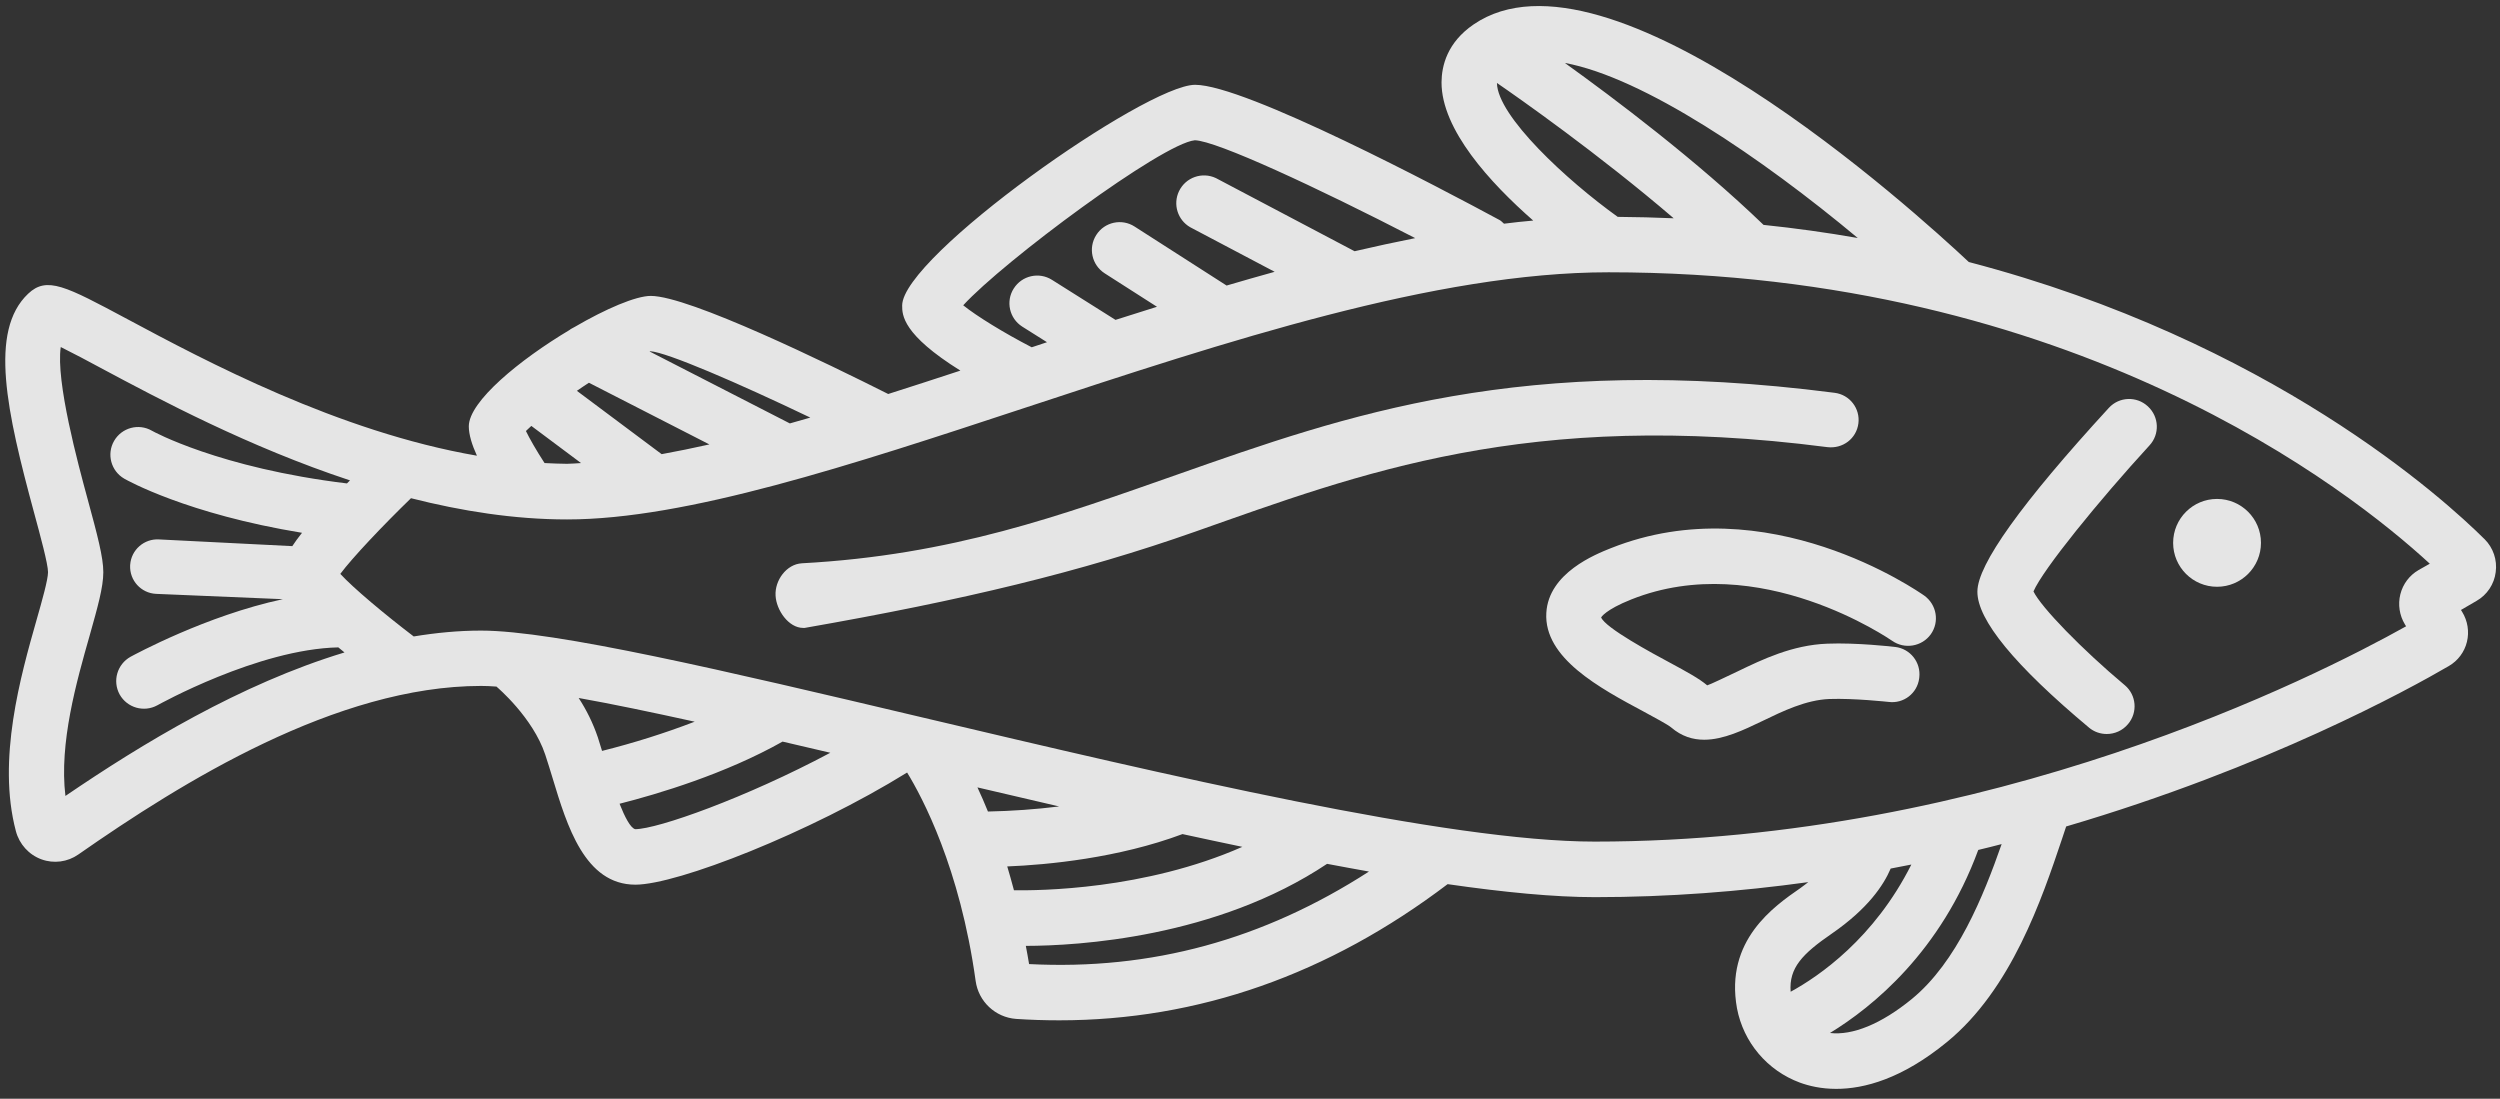
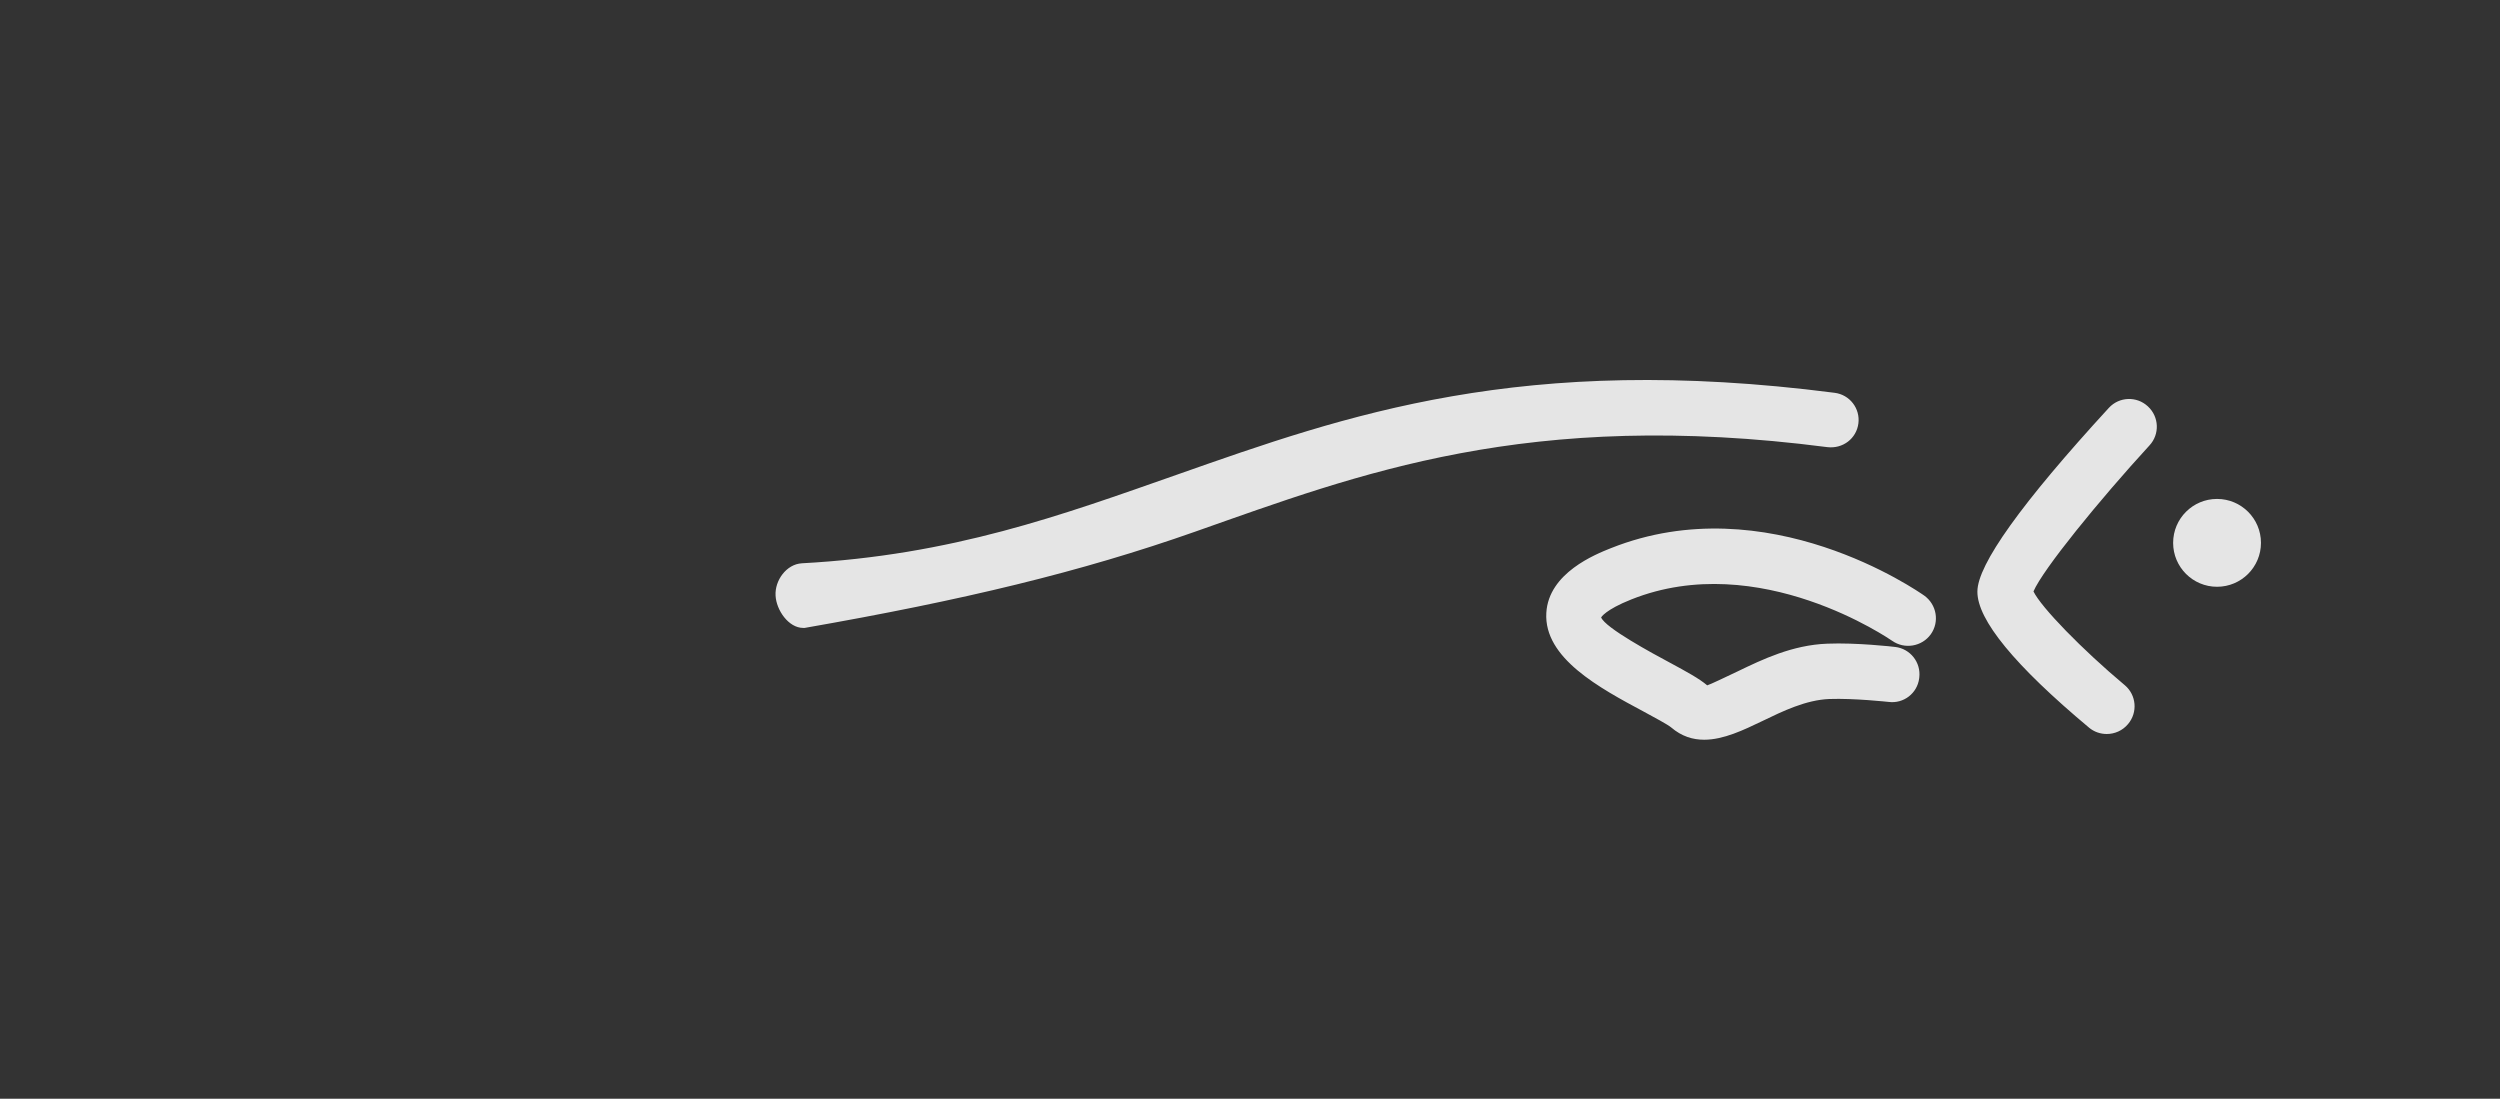
<svg xmlns="http://www.w3.org/2000/svg" height="69" viewBox="0 0 157 69" width="157">
  <rect x="0" y="0" width="157" height="69" fill="#333333" stroke="none" />
  <g fill="#fff" fill-rule="evenodd" opacity=".872" transform="translate(.332 .38)">
-     <path d="m151.558 35.417c-.577.333-.985.878-1.148 1.523-.16.643-.057 1.323.286 1.89l.075.122c-5.711 3.196-26.085 13.521-50.953 13.521-9.218 0-26.798-4.153-42.312-7.818-12.339-2.917-22.999-5.433-27.629-5.433-1.407 0-2.822.136-4.228.368-1.835-1.4-3.793-3.039-4.61-3.93.762-1.02 2.645-3.011 4.439-4.752 3.188.809 6.493 1.333 9.803 1.333 7.479 0 17.804-3.399 28.73-7.003 12.7-4.187 25.827-8.518 36.676-8.518 29.24 0 46.576 13.698 51.572 18.301zm-31.837 26.948c-1.917 1.564-3.712 2.291-5.132 2.127 2.678-1.632 6.968-5.112 9.313-11.496.489-.116.979-.238 1.469-.367-1.142 3.263-2.808 7.411-5.65 9.736zm-7.6-.463c-.116-1.495.734-2.379 2.584-3.651 2.257-1.556 3.249-3.031 3.698-4.086.435-.082.87-.163 1.298-.252-2.331 4.638-5.799 7.017-7.58 7.988zm-47.827-1.739c-.061-.4-.135-.762-.204-1.142 3.263-.006 11.959-.51 18.919-5.152.89.171 1.768.327 2.631.484-6.648 4.288-13.677 6.205-21.347 5.811zm-.95-4.636c-.136-.524-.278-1.006-.421-1.495 2.529-.101 6.974-.524 11.006-2.032 1.264.272 2.515.545 3.759.802-6.14 2.705-12.788 2.752-14.344 2.725zm-1.633-4.943c-.206-.511-.426-1.017-.66-1.516 1.707.4 3.419.802 5.132 1.197-1.484.183-2.977.289-4.472.319zm-22.156 1.108c-.299-.081-.652-.774-.979-1.597 2.414-.611 6.648-1.877 10.238-3.903l2.998.701c-5.301 2.828-10.855 4.799-12.257 4.799zm-2.351-5.791c-.295-.863-.697-1.685-1.196-2.448 2.135.38 4.602.898 7.288 1.489-1.901.729-3.844 1.341-5.819 1.835-.089-.299-.185-.598-.272-.876zm-33.427 3.704c-.402-3.318.699-7.186 1.53-10.102.489-1.741.849-2.999.849-3.949 0-.931-.36-2.292-.994-4.623-.585-2.155-1.999-7.362-1.678-9.518.848.426 1.688.866 2.521 1.319 3.698 1.978 9.301 4.963 15.643 7.056-.061.067-.13.13-.191.191-8.029-.971-12.21-3.283-12.251-3.311-.832-.478-1.894-.192-2.373.64-.479.83-.194 1.892.637 2.371.001 0.0.002.001.003.002.177.101 3.935 2.216 11.162 3.399-.244.313-.455.591-.611.837l-8.355-.421c-.945-.063-1.763.652-1.826 1.597-.001.011-.002.023-.002.034-.044.943.685 1.743 1.629 1.787.008 0.0.015.001.023.001l7.94.333c-4.827 1.034-9.321 3.488-9.565 3.616-.843.469-1.148 1.523-.687 2.367.468.838 1.525 1.142 2.367.681.067-.034 6.322-3.529 11.367-3.637l.388.319c-6.532 1.976-12.727 5.742-17.526 9.011zm29.26-23.237 3.121 2.332c-.286.014-.598.047-.878.047-.469 0-.939-.027-1.414-.047-.51-.782-.959-1.571-1.17-2.012.089-.095.232-.211.341-.321zm3.616-2.712 7.566 3.874c-1.04.232-2.033.435-2.999.611l-5.323-3.977c.251-.169.497-.346.755-.508zm3.854-1.979c1.034.061 5.506 1.991 10.048 4.167-.434.13-.857.244-1.284.367l-8.811-4.52c.013 0 .033-.014.047-.014zm34.195-13.249c1.347.027 7.635 2.944 13.842 6.146-1.258.252-2.53.524-3.808.823l-8.702-4.59c-.868-.415-1.908-.049-2.324.819-.393.821-.089 1.806.699 2.261l5.309 2.802c-1.0.278-2.006.565-3.019.863l-5.778-3.705c-.806-.52-1.881-.287-2.4.519-.002.004-.005.008-.007.011-.519.811-.282 1.888.529 2.407 0.0 0.0 0.0 0.0.001.001l3.283 2.1c-.864.272-1.733.545-2.605.823l-3.991-2.515c-.812-.512-1.887-.269-2.399.544-0 0-0.0 0-.001 0-.514.807-.276 1.877.531 2.391.004.003.009.006.014.009l1.544.973c-.319.109-.64.211-.959.319-1.774-.918-3.466-1.965-4.303-2.637 2.537-2.77 12.496-10.166 14.542-10.363zm18.974-3.598c1.318.904 6.383 4.453 11.101 8.498-1.171-.05-2.343-.08-3.515-.089-3.202-2.296-7.554-6.321-7.586-8.409zm22.657 9.736c-1.961-.344-3.934-.618-5.914-.823-4.173-4.025-9.382-7.948-12.48-10.171 4.935.912 12.344 5.942 18.395 10.993zm39.367 18.913h-.003c-2.521-2.509-13.44-12.448-32.387-17.404-3.379-3.167-22.665-20.68-31.095-14.923-1.666 1.136-2.012 2.605-2.019 3.637-.006 2.978 3.059 6.316 5.758 8.682-.612.055-1.217.116-1.835.197-.089-.075-.162-.163-.264-.223-3.692-1.991-15.983-8.499-19.136-8.499-3.1 0-18.395 10.782-18.395 13.862 0 .591.014 1.814 3.657 4.086-1.529.504-3.045.994-4.534 1.469-3.753-1.889-12.509-6.16-14.909-6.16-.939 0-2.828.809-4.799 1.959-.102.061-.211.101-.307.183-3.107 1.855-6.323 4.48-6.323 6.05 0 .516.197 1.156.51 1.843-8.716-1.503-17.07-5.963-21.958-8.58-3.882-2.074-5.051-2.706-6.227-1.591-2.475 2.345-1.347 7.403.38 13.773.388 1.428.87 3.202.87 3.712 0 .469-.38 1.814-.721 3.005-.994 3.494-2.489 8.77-1.298 13.257.217.823.822 1.489 1.611 1.774.774.281 1.637.167 2.312-.307 6.506-4.541 16.213-10.585 25.296-10.585.287 0 .612.014.965.041.014.006.014.021.027.027.02.021 2.251 1.904 3.031 4.242.156.469.307.965.463 1.475.904 2.985 2.02 6.696 5.201 6.696 2.631 0 10.959-3.263 17.064-7.043.945 1.544 3.318 5.975 4.303 13.086.177 1.294 1.234 2.288 2.535 2.387.911.061 1.814.089 2.713.089 8.736 0 16.922-2.883 24.393-8.552 3.529.51 6.69.817 9.252.817 4.643 0 9.124-.353 13.399-.944-.163.122-.313.244-.496.374-1.658 1.148-4.752 3.283-3.984 7.545.405 2.143 1.904 3.916 3.95 4.671.557.204 1.325.394 2.284.394 1.753 0 4.126-.626 6.948-2.938 4.052-3.311 5.963-8.988 7.227-12.747.095-.278.183-.545.264-.794 12.625-3.712 21.55-8.627 24.033-10.076.571-.333.979-.878 1.135-1.516.157-.64.047-1.327-.299-1.883l-.075-.122.971-.565c.668-.379 1.118-1.052 1.211-1.814.103-.76-.155-1.524-.698-2.066z" />
    <path d="m100.834 34.044c-.971.388-3.915 1.556-4.057 4.065-.162 2.834 3.332 4.711 6.14 6.213.626.339 1.489.802 1.699.979.66.565 1.359.774 2.074.774 1.217 0 2.481-.611 3.645-1.17 1.292-.626 2.753-1.333 4.221-1.388 1.55-.055 3.698.183 3.718.183.935.124 1.793-.534 1.917-1.47.003-.02.005-.04.007-.06.115-.947-.561-1.807-1.507-1.921-.008-.001-.015-.002-.023-.002-.102-.014-2.427-.279-4.248-.204-2.189.081-4.08.993-5.602 1.727-.701.333-1.761.843-1.938.89-.504-.428-1.305-.863-2.325-1.414-1.115-.597-4.079-2.196-4.337-2.854.006-.006.258-.476 1.897-1.128 8.035-3.202 16.288 2.542 16.378 2.597.782.55 1.87.367 2.428-.408.557-.782.373-1.863-.409-2.428-.391-.269-9.86-6.89-19.678-2.981m-50.815.952c-.959.055-1.7 1.067-1.646 2.026.047.924.823 2.031 1.733 2.031h.095c9.959-1.741 17.363-3.521 24.522-6.044 10.272-3.617 20.898-7.743 39.701-5.309.973.116 1.828-.537 1.951-1.489.12-.942-.547-1.803-1.489-1.922-.005-0-.01-.001-.015-.002-19.614-2.529-30.638 1.394-41.298 5.146-7.247 2.544-14.094 5.053-23.555 5.562m80.838 10.319c.327.272.722.401 1.116.401.496 0 .994-.211 1.339-.626.616-.729.525-1.82-.203-2.436-.005-.004-.01-.008-.015-.012-2.671-2.237-5.241-4.882-5.723-5.88.585-1.373 4.132-5.731 7.287-9.171.648-.7.605-1.792-.094-2.441l-.015-.014c-.7-.647-1.793-.605-2.44.095-.005.005-.01.01-.014.015-5.473 5.963-8.246 9.837-8.246 11.524-.014 1.775 2.351 4.65 7.009 8.545" />
    <path d="m138.899 30.953c1.523 0 2.758 1.235 2.758 2.758 0 1.523-1.235 2.758-2.758 2.758-1.523 0-2.758-1.235-2.758-2.758 0-1.523 1.234-2.758 2.758-2.758" />
  </g>
</svg>